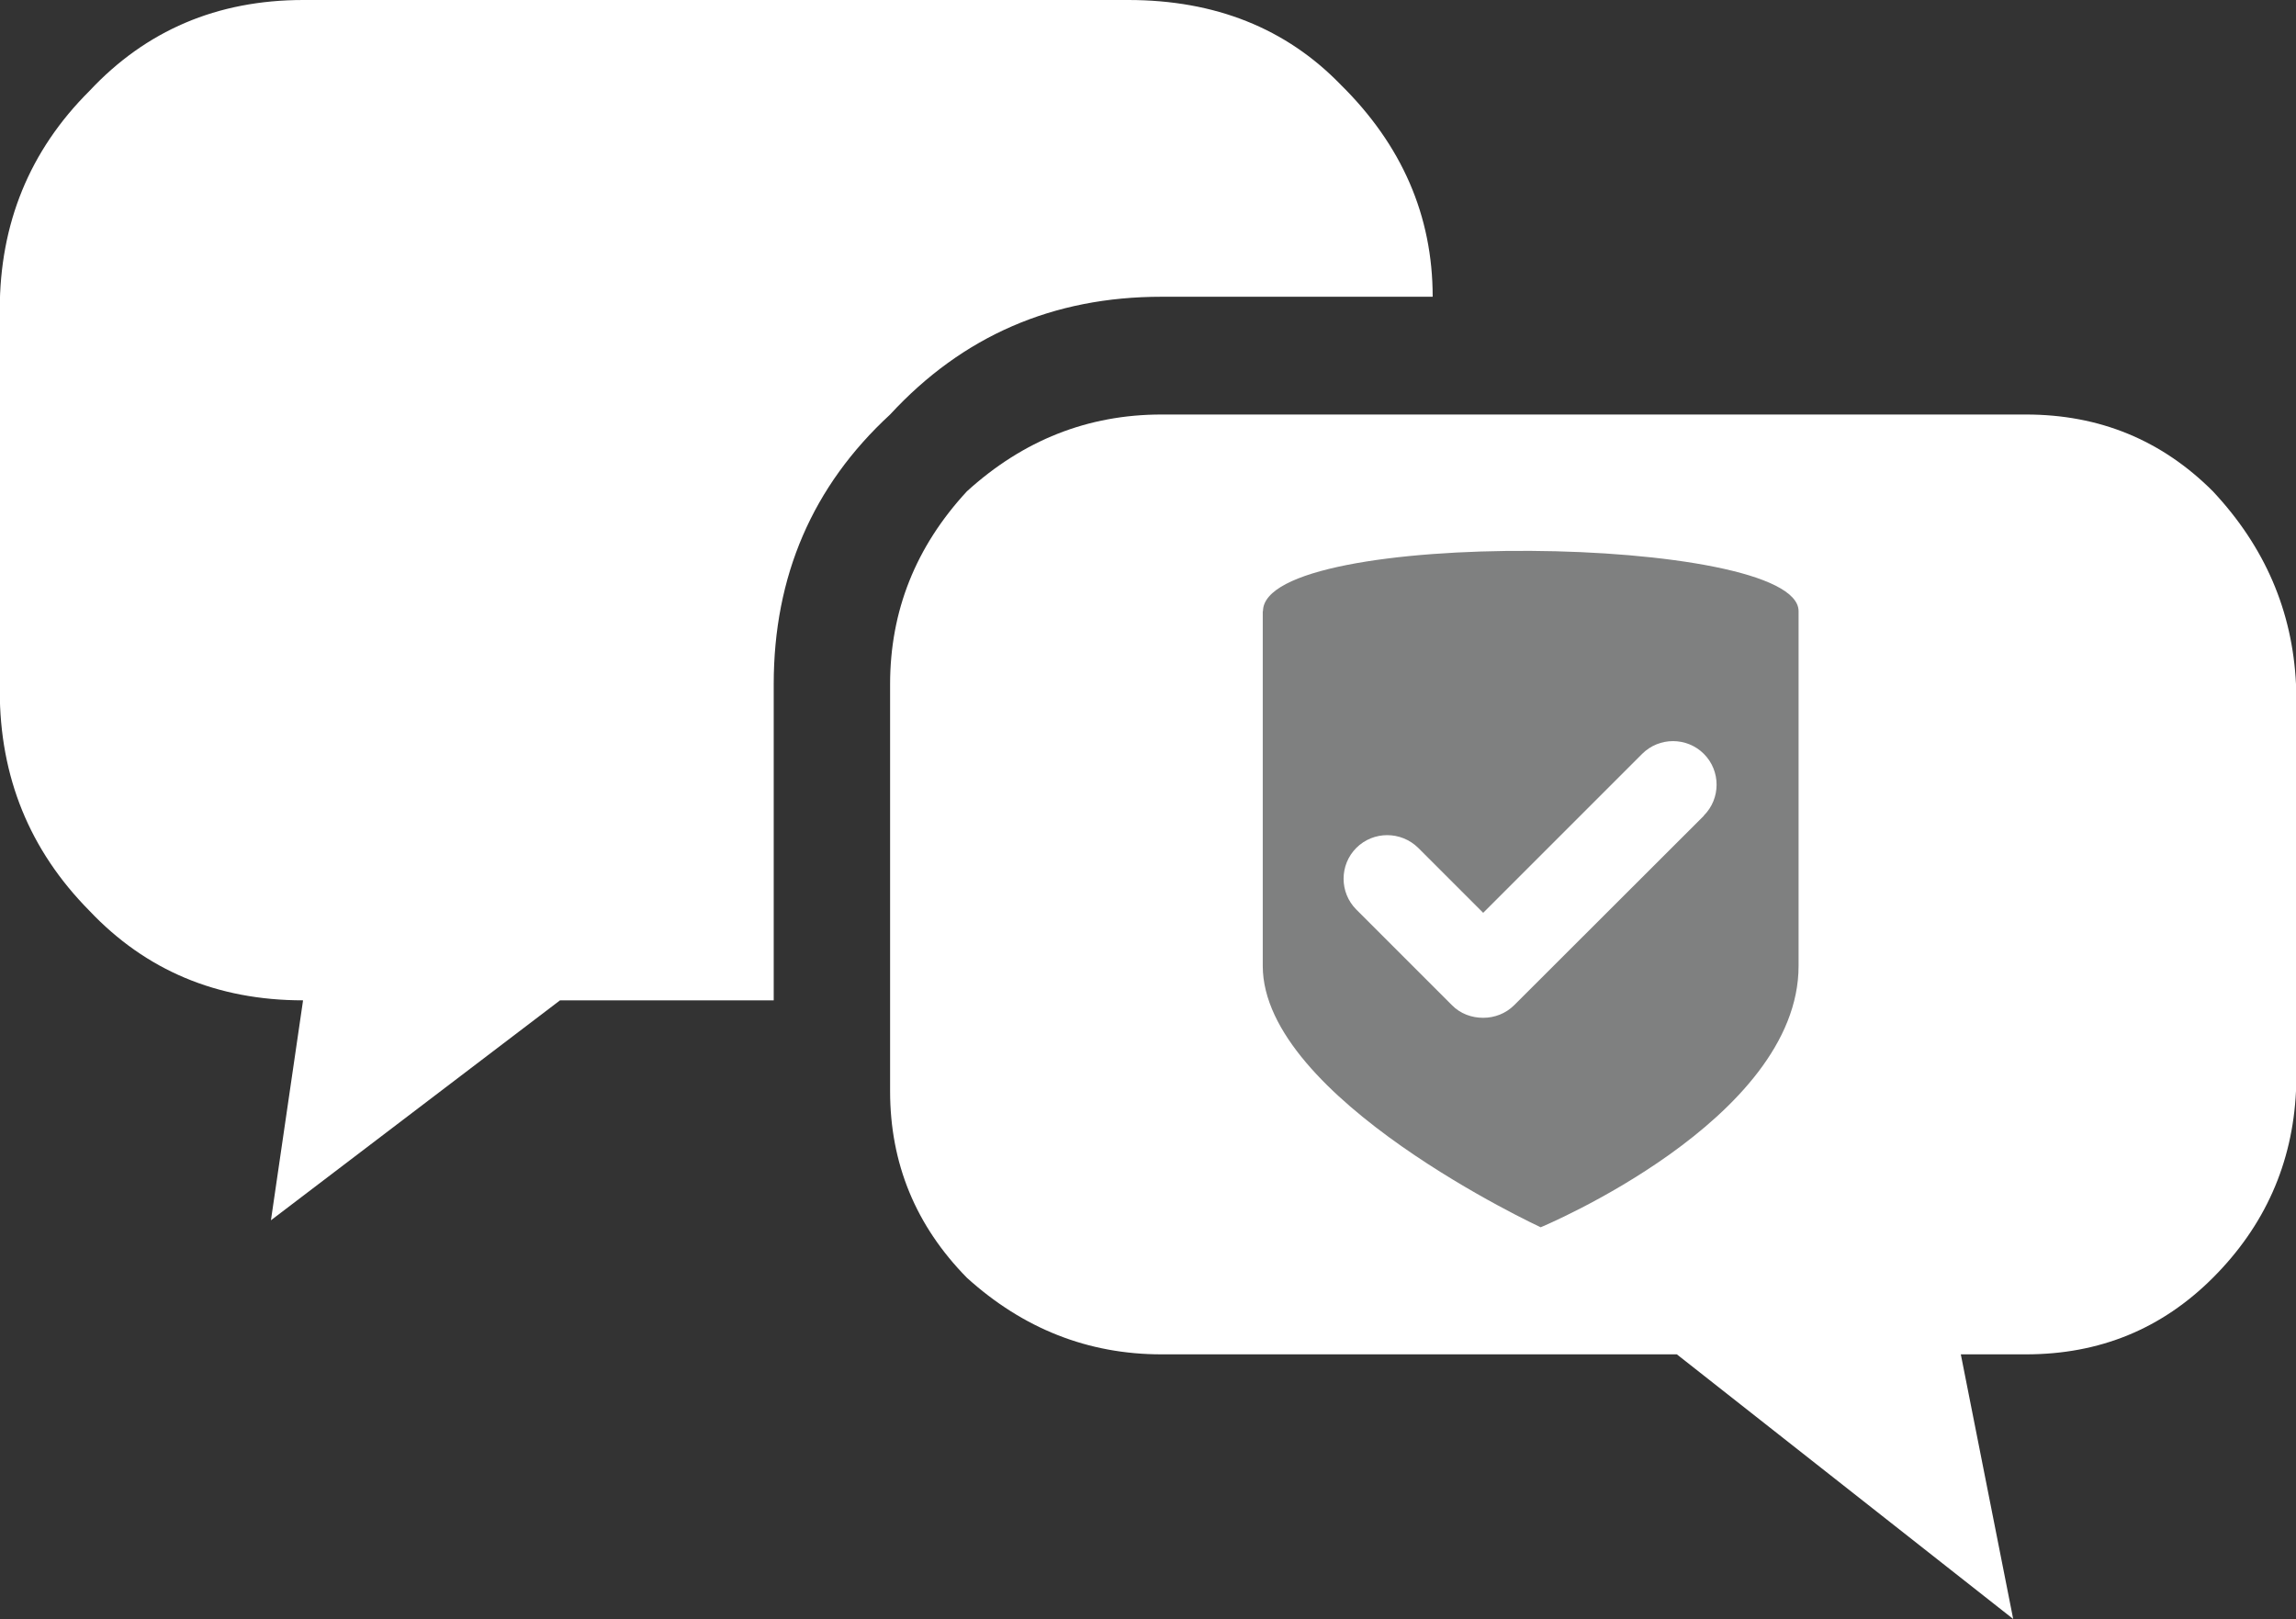
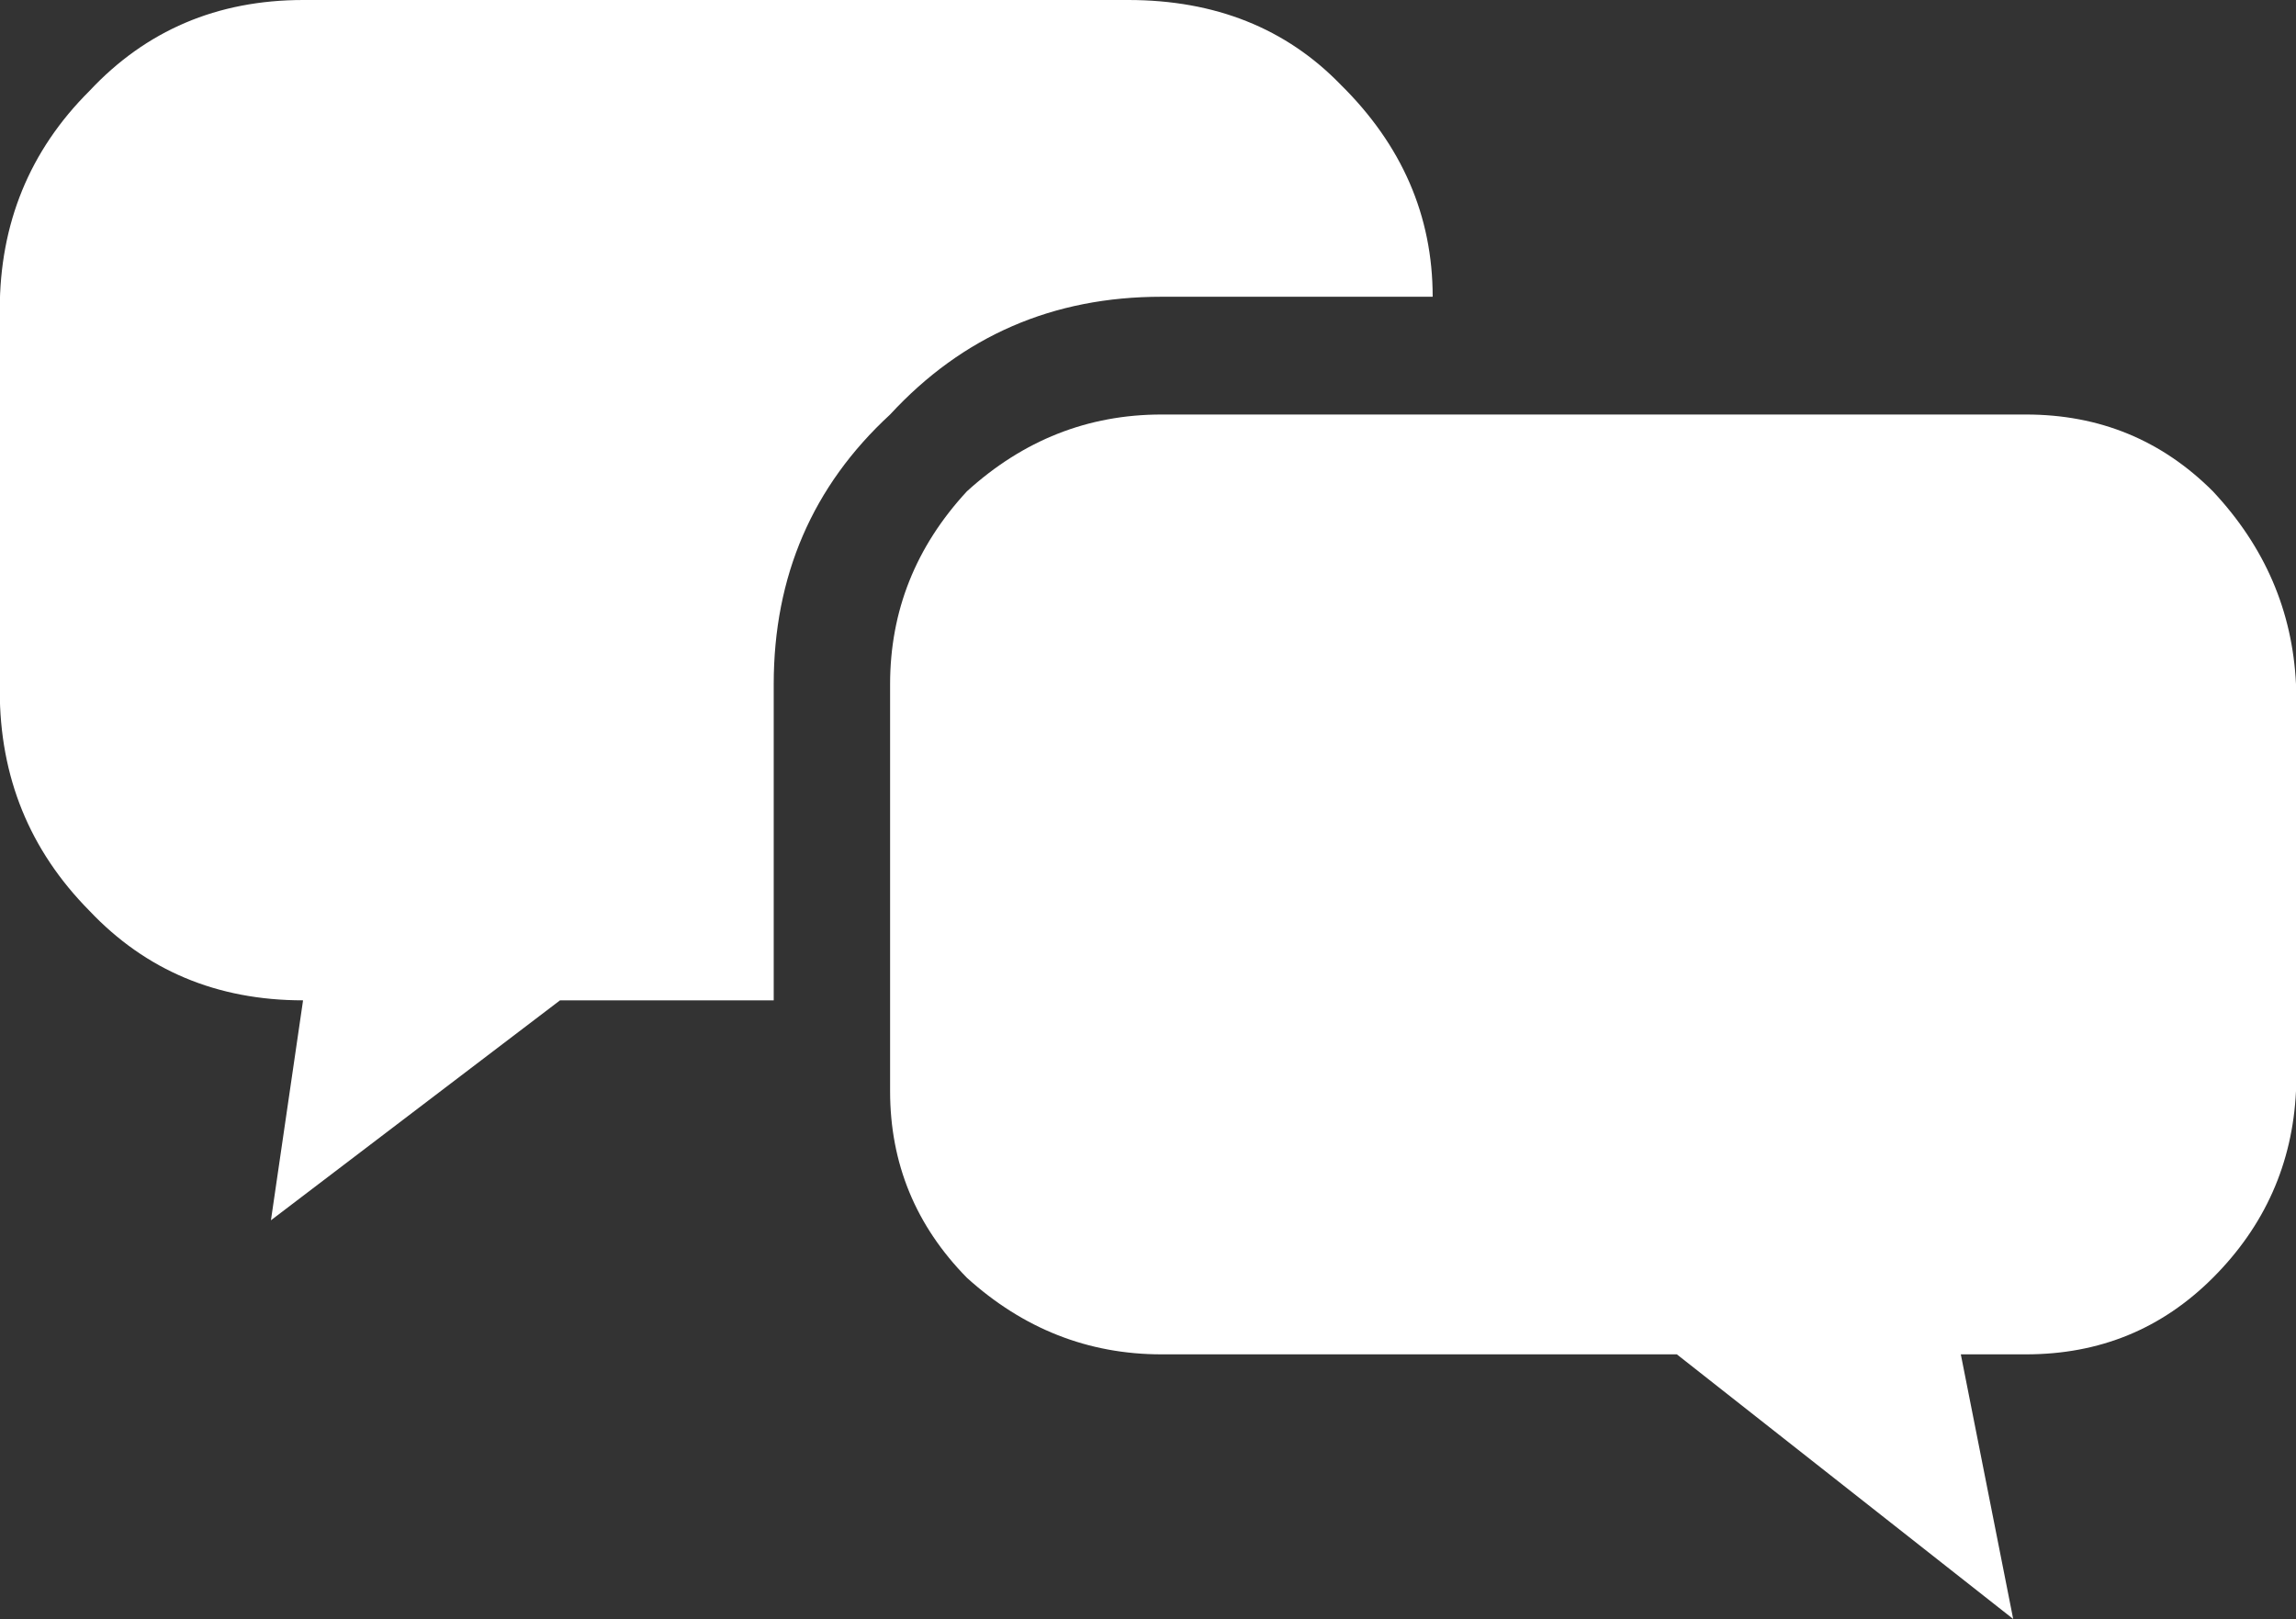
<svg xmlns="http://www.w3.org/2000/svg" id="_レイヤー_2" data-name="レイヤー 2" viewBox="0 0 98.64 69.57">
  <rect x="0" y="0" width="98.64" height="69.57" fill="#333333" stroke="none" />
  <defs>
    <style>
      .cls-1 {
        fill: #fff;
        fill-rule: evenodd;
      }

      .cls-2 {
        fill: #7f8080;
      }
    </style>
  </defs>
  <g id="_レイヤー_1-2" data-name="レイヤー 1">
    <g>
      <g>
        <path class="cls-1" d="M98.64,46.88c-.15,3.11-1.34,5.79-3.57,8.02-2.2,2.2-4.87,3.29-8.03,3.29h-2.8l2.25,11.37-14.45-11.37h-22.14c-3.15,0-5.94-1.1-8.36-3.29-2.2-2.24-3.3-4.91-3.3-8.02v-17.48c0-3.15,1.1-5.91,3.3-8.29,2.42-2.2,5.2-3.3,8.36-3.3h37.14c3.16,0,5.83,1.1,8.03,3.3,2.23,2.38,3.42,5.14,3.57,8.29v17.48Z" />
        <path class="cls-1" d="M61.54,12.75h-11.64c-4.66,0-8.54,1.68-11.66,5.06-3.33,3.07-5,6.94-5,11.59v13.58h-9.18l-12.42,9.45,1.38-9.45c-3.7,0-6.76-1.29-9.18-3.85-2.57-2.6-3.85-5.75-3.85-9.45V13.3c0-3.69,1.28-6.83,3.85-9.39C6.27,1.31,9.33,0,13.03,0h35.44c3.74,0,6.78,1.22,9.12,3.63,2.64,2.6,3.96,5.64,3.96,9.12Z" />
      </g>
-       <path class="cls-2" d="M54.25,26.26v15.24c0,5.7,11.94,11.23,11.94,11.23,0,0,11.08-4.6,11.08-11.23v-15.24c0-3.31-23.01-3.6-23.01,0ZM73.2,35.05l-8.14,8.13c-.37.37-.85.55-1.34.55-.49,0-.98-.17-1.35-.55l-4.1-4.1c-.73-.73-.73-1.92,0-2.65.73-.73,1.92-.73,2.66,0l2.79,2.79,6.83-6.83c.73-.73,1.92-.73,2.65,0,.73.73.73,1.92,0,2.65Z" />
    </g>
  </g>
</svg>